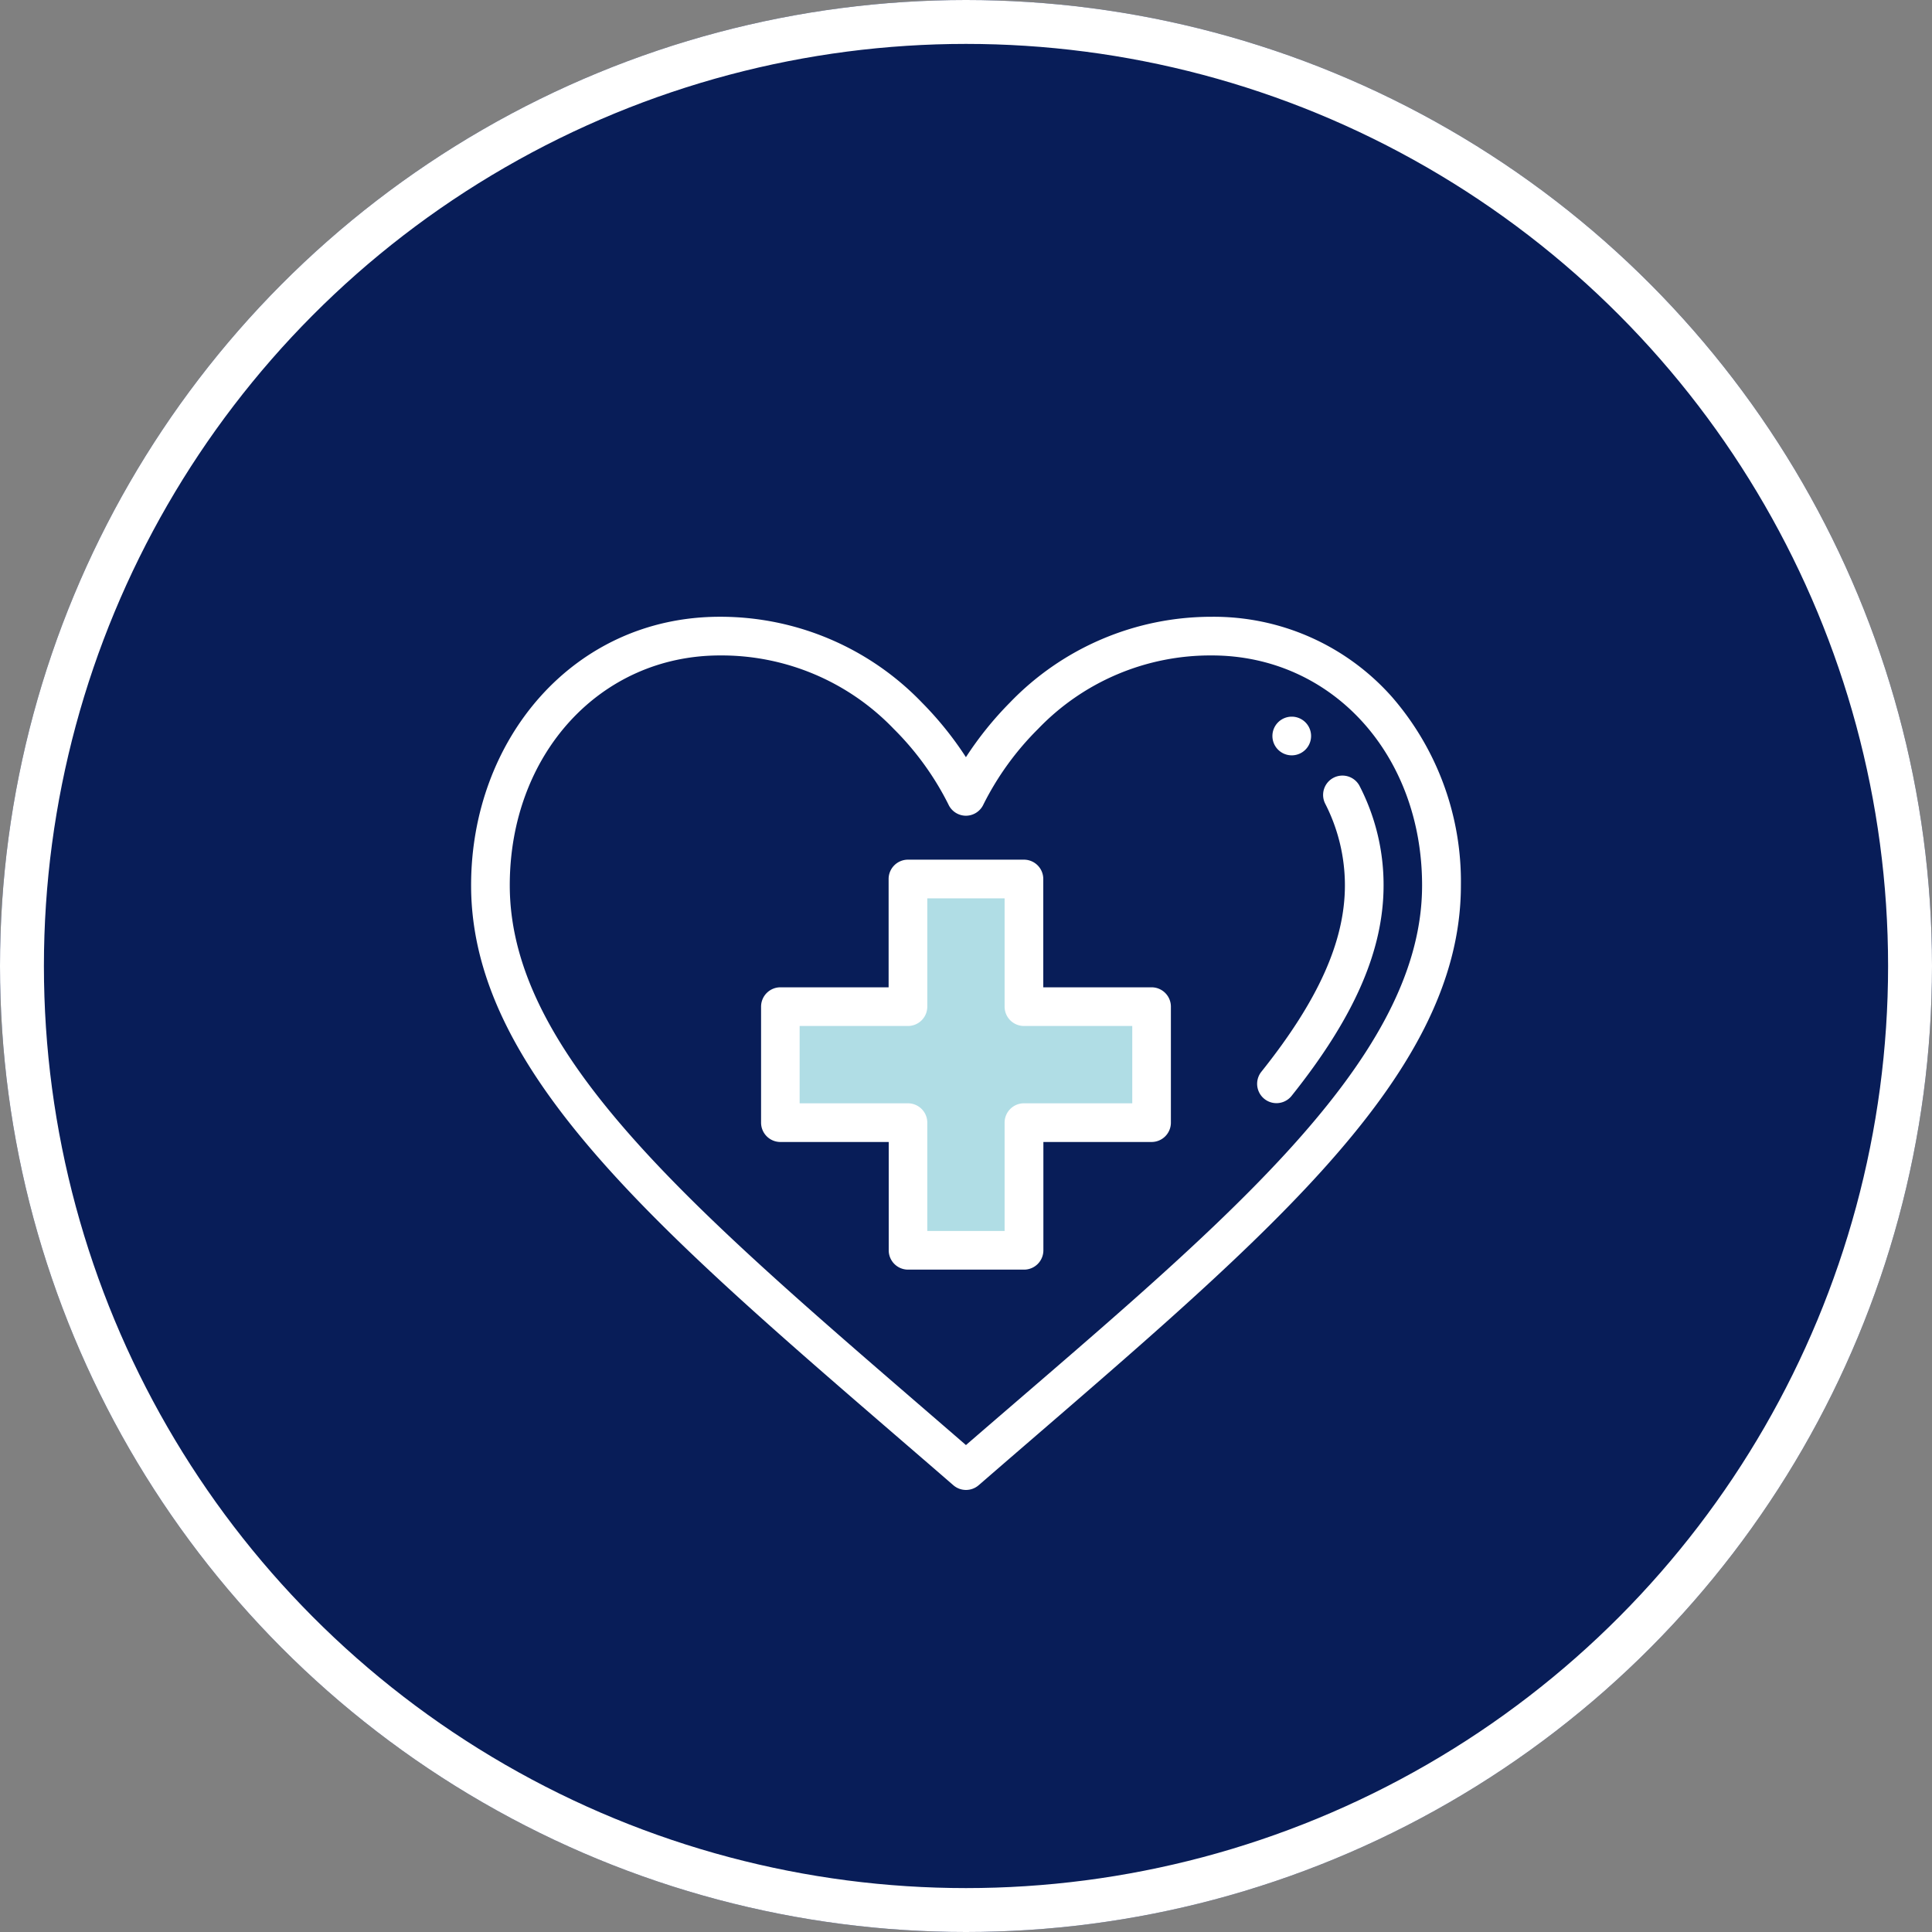
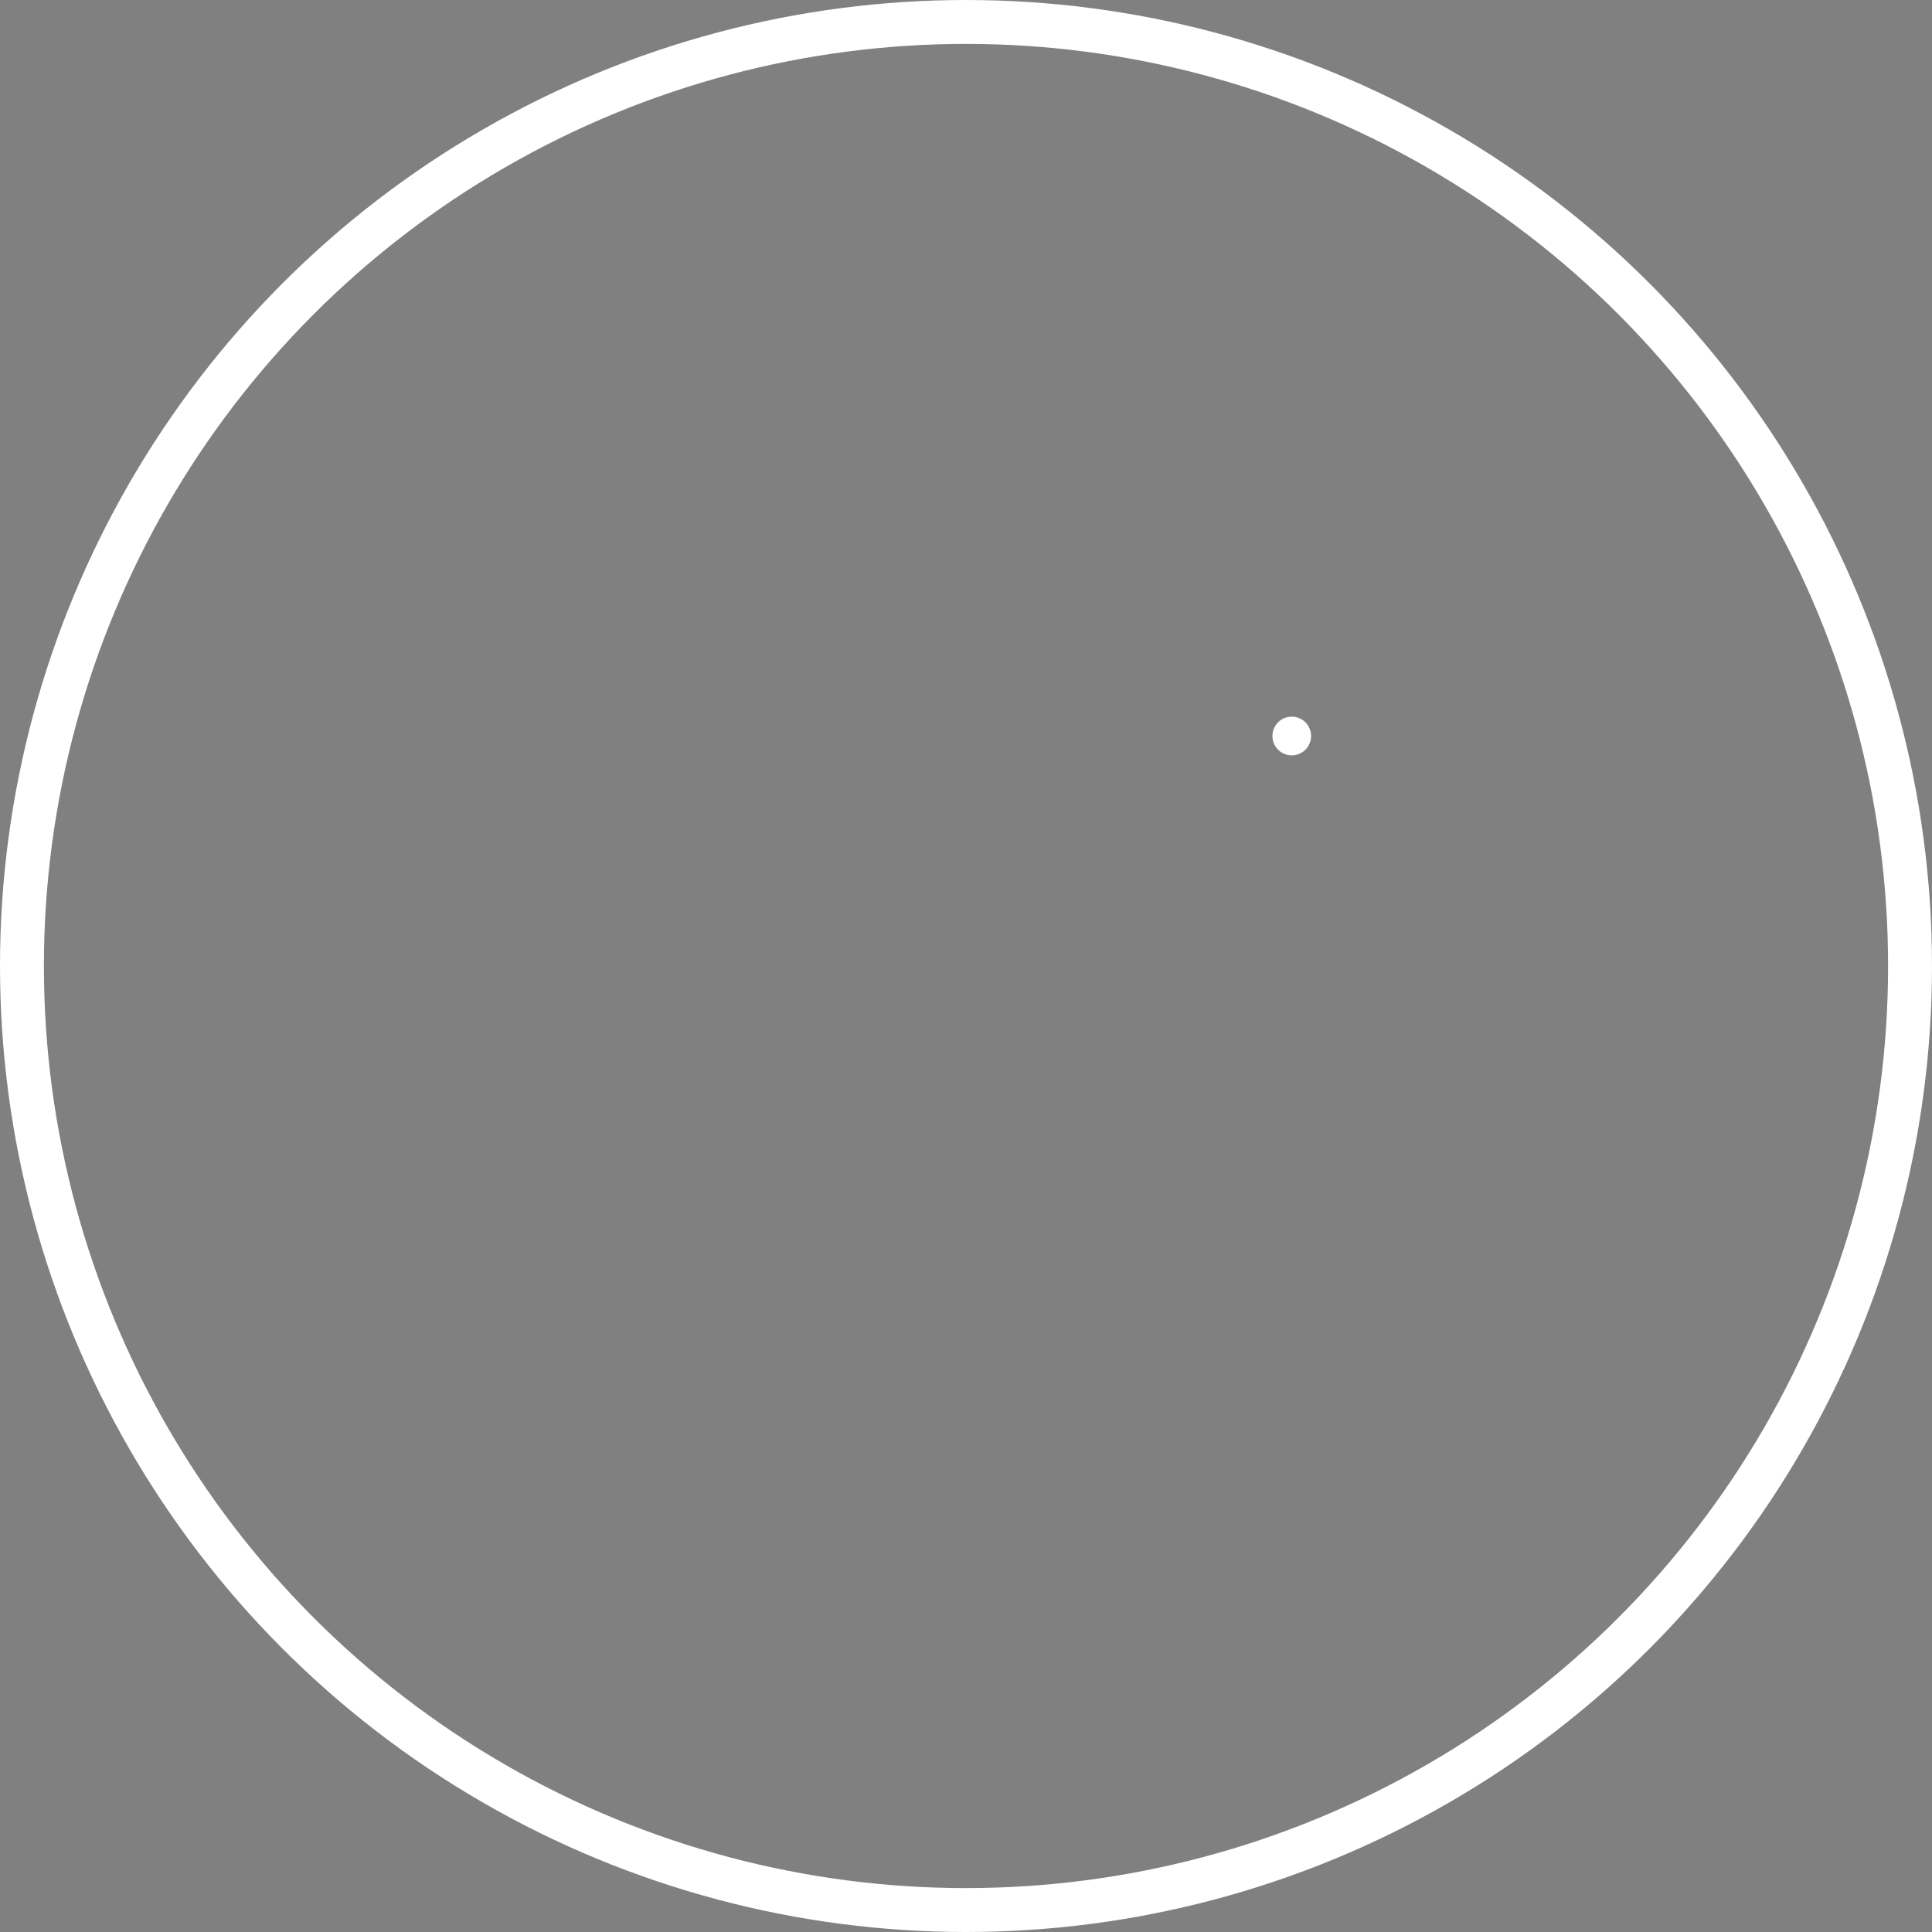
<svg xmlns="http://www.w3.org/2000/svg" width="132" height="132" viewBox="0 0 132 132">
  <rect x="0" y="0" width="132" height="132" fill="#808080" stroke="none" />
  <g transform="translate(-329 -2004)">
    <g transform="translate(12)">
      <g transform="translate(317 2004)" fill="#081d58" stroke="#fff" stroke-width="3">
-         <circle cx="66" cy="66" r="66" stroke="none" />
        <circle cx="66" cy="66" r="64.5" fill="none" />
      </g>
    </g>
-     <path d="M382.363,2072.724h8.632v-8.75h7.593v8.75h9.074v8.077h-9.074v8.324h-7.593V2080.8h-8.632Z" fill="rgb(176, 221, 229)" />
    <g transform="translate(361.187 2046.14)">
      <g transform="translate(54.748 6.825)">
        <path d="M415.821,81.836a1.321,1.321,0,1,0,1.321,1.321A1.321,1.321,0,0,0,415.821,81.836Z" transform="translate(-414.5 -81.836)" fill="#fff" />
      </g>
      <g transform="translate(0 0)">
-         <path d="M62.932,35.659A16.26,16.26,0,0,0,50.62,30.165a19.106,19.106,0,0,0-13.812,5.867,23.406,23.406,0,0,0-3,3.726,23.423,23.423,0,0,0-3-3.726,19.106,19.106,0,0,0-13.812-5.868C6.986,30.165,0,38.547,0,48.513,0,61.974,14.265,73.309,32.948,89.5a1.321,1.321,0,0,0,1.73,0C53.405,73.27,67.626,61.955,67.626,48.513A19.239,19.239,0,0,0,62.932,35.659Zm-29.119,51.1C16.171,71.488,2.642,60.523,2.642,48.513c0-8.954,6.175-15.706,14.364-15.706a16.3,16.3,0,0,1,11.87,5.019,19.692,19.692,0,0,1,3.732,5.153,1.321,1.321,0,0,0,1.2.779h0a1.323,1.323,0,0,0,1.2-.779,19.7,19.7,0,0,1,3.732-5.153,16.3,16.3,0,0,1,11.87-5.019c8.189,0,14.364,6.752,14.364,15.706C64.984,60.794,50.562,72.26,33.813,86.754Z" transform="translate(0 -30.165)" fill="#fff" />
-       </g>
+         </g>
      <g transform="translate(53.695 10.823)">
-         <path d="M413.523,112.811a1.321,1.321,0,0,0-2.339,1.227,12.245,12.245,0,0,1,1.352,5.591c0,3.817-1.817,7.867-5.717,12.748a1.321,1.321,0,0,0,2.064,1.649c4.295-5.374,6.295-9.949,6.295-14.4A14.726,14.726,0,0,0,413.523,112.811Z" transform="translate(-406.53 -112.103)" fill="#fff" />
-       </g>
+         </g>
      <g transform="translate(19.812 16.599)">
-         <path d="M176.681,164.553h-7.4v-7.4a1.321,1.321,0,0,0-1.321-1.321h-7.925a1.321,1.321,0,0,0-1.321,1.321v7.4h-7.4A1.321,1.321,0,0,0,150,165.874V173.8a1.321,1.321,0,0,0,1.321,1.321h7.4v7.4a1.321,1.321,0,0,0,1.321,1.321h7.925a1.321,1.321,0,0,0,1.321-1.321v-7.4h7.4A1.321,1.321,0,0,0,178,173.8v-7.925A1.321,1.321,0,0,0,176.681,164.553Zm-1.321,7.925h-7.4a1.321,1.321,0,0,0-1.321,1.321v7.4h-5.283v-7.4a1.321,1.321,0,0,0-1.321-1.321h-7.4v-5.283h7.4a1.321,1.321,0,0,0,1.321-1.321v-7.4h5.283v7.4a1.321,1.321,0,0,0,1.321,1.321h7.4Z" transform="translate(-150 -155.836)" fill="#fff" />
-       </g>
+         </g>
    </g>
  </g>
</svg>